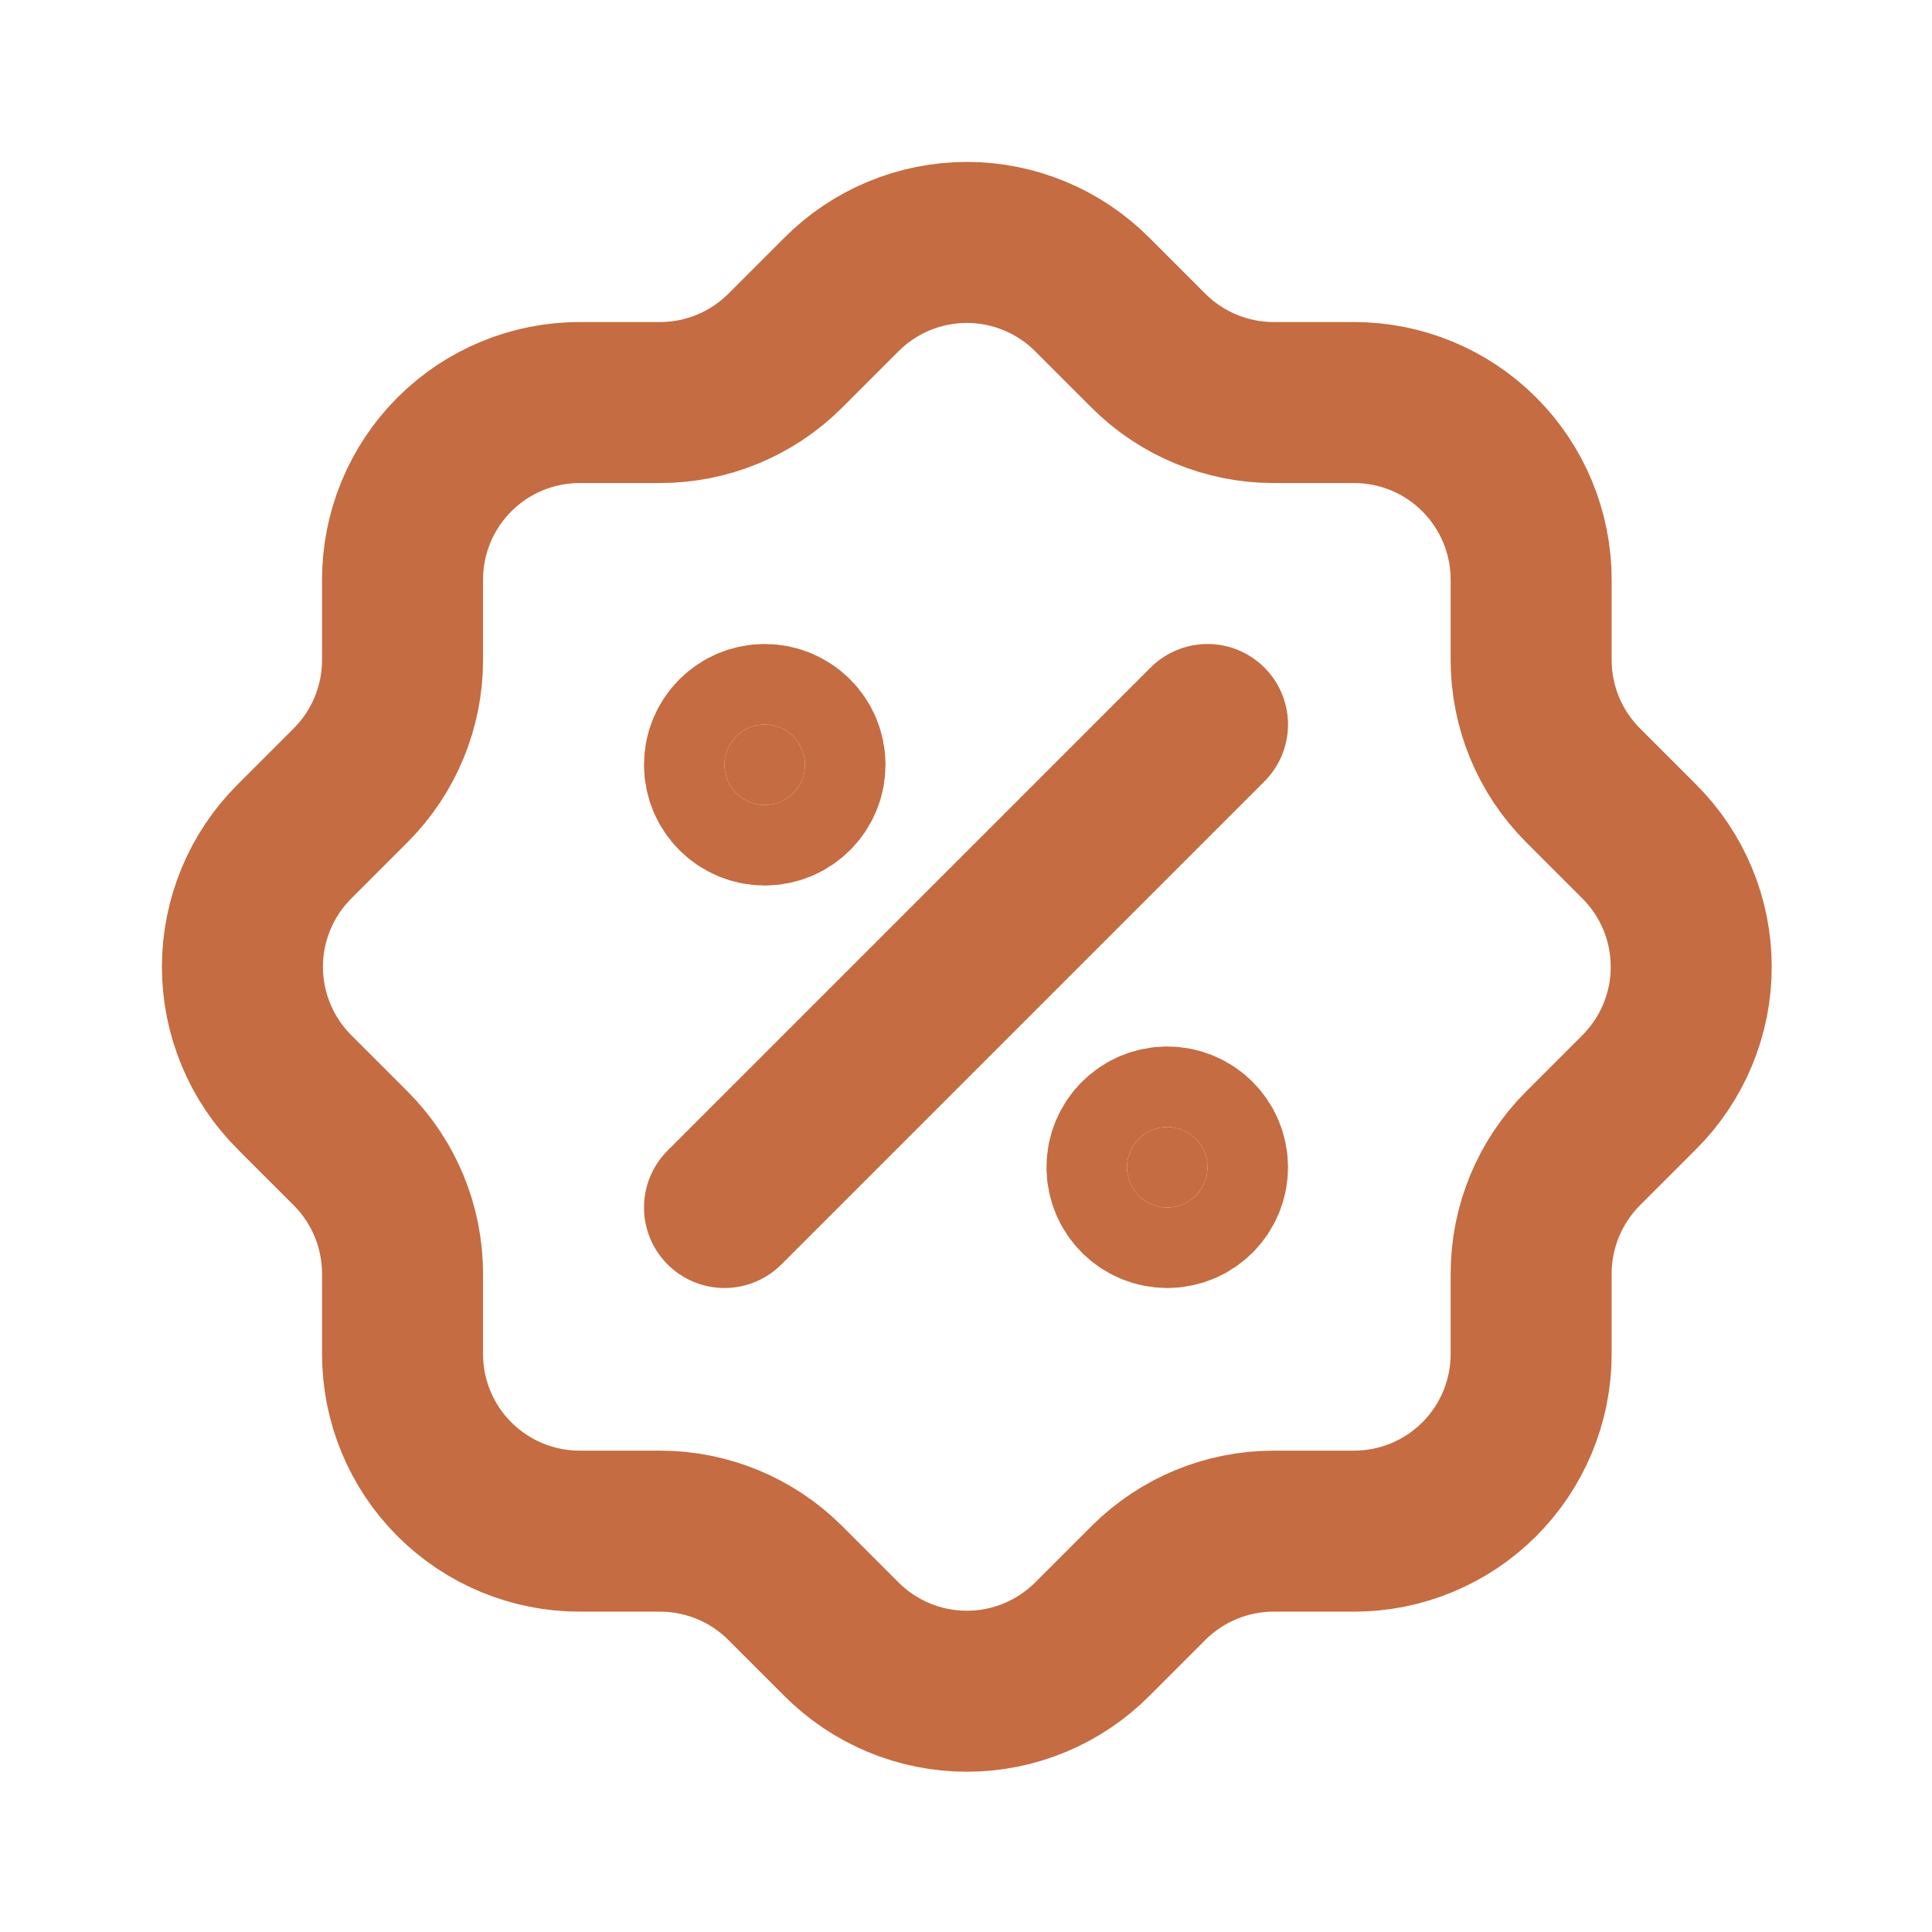
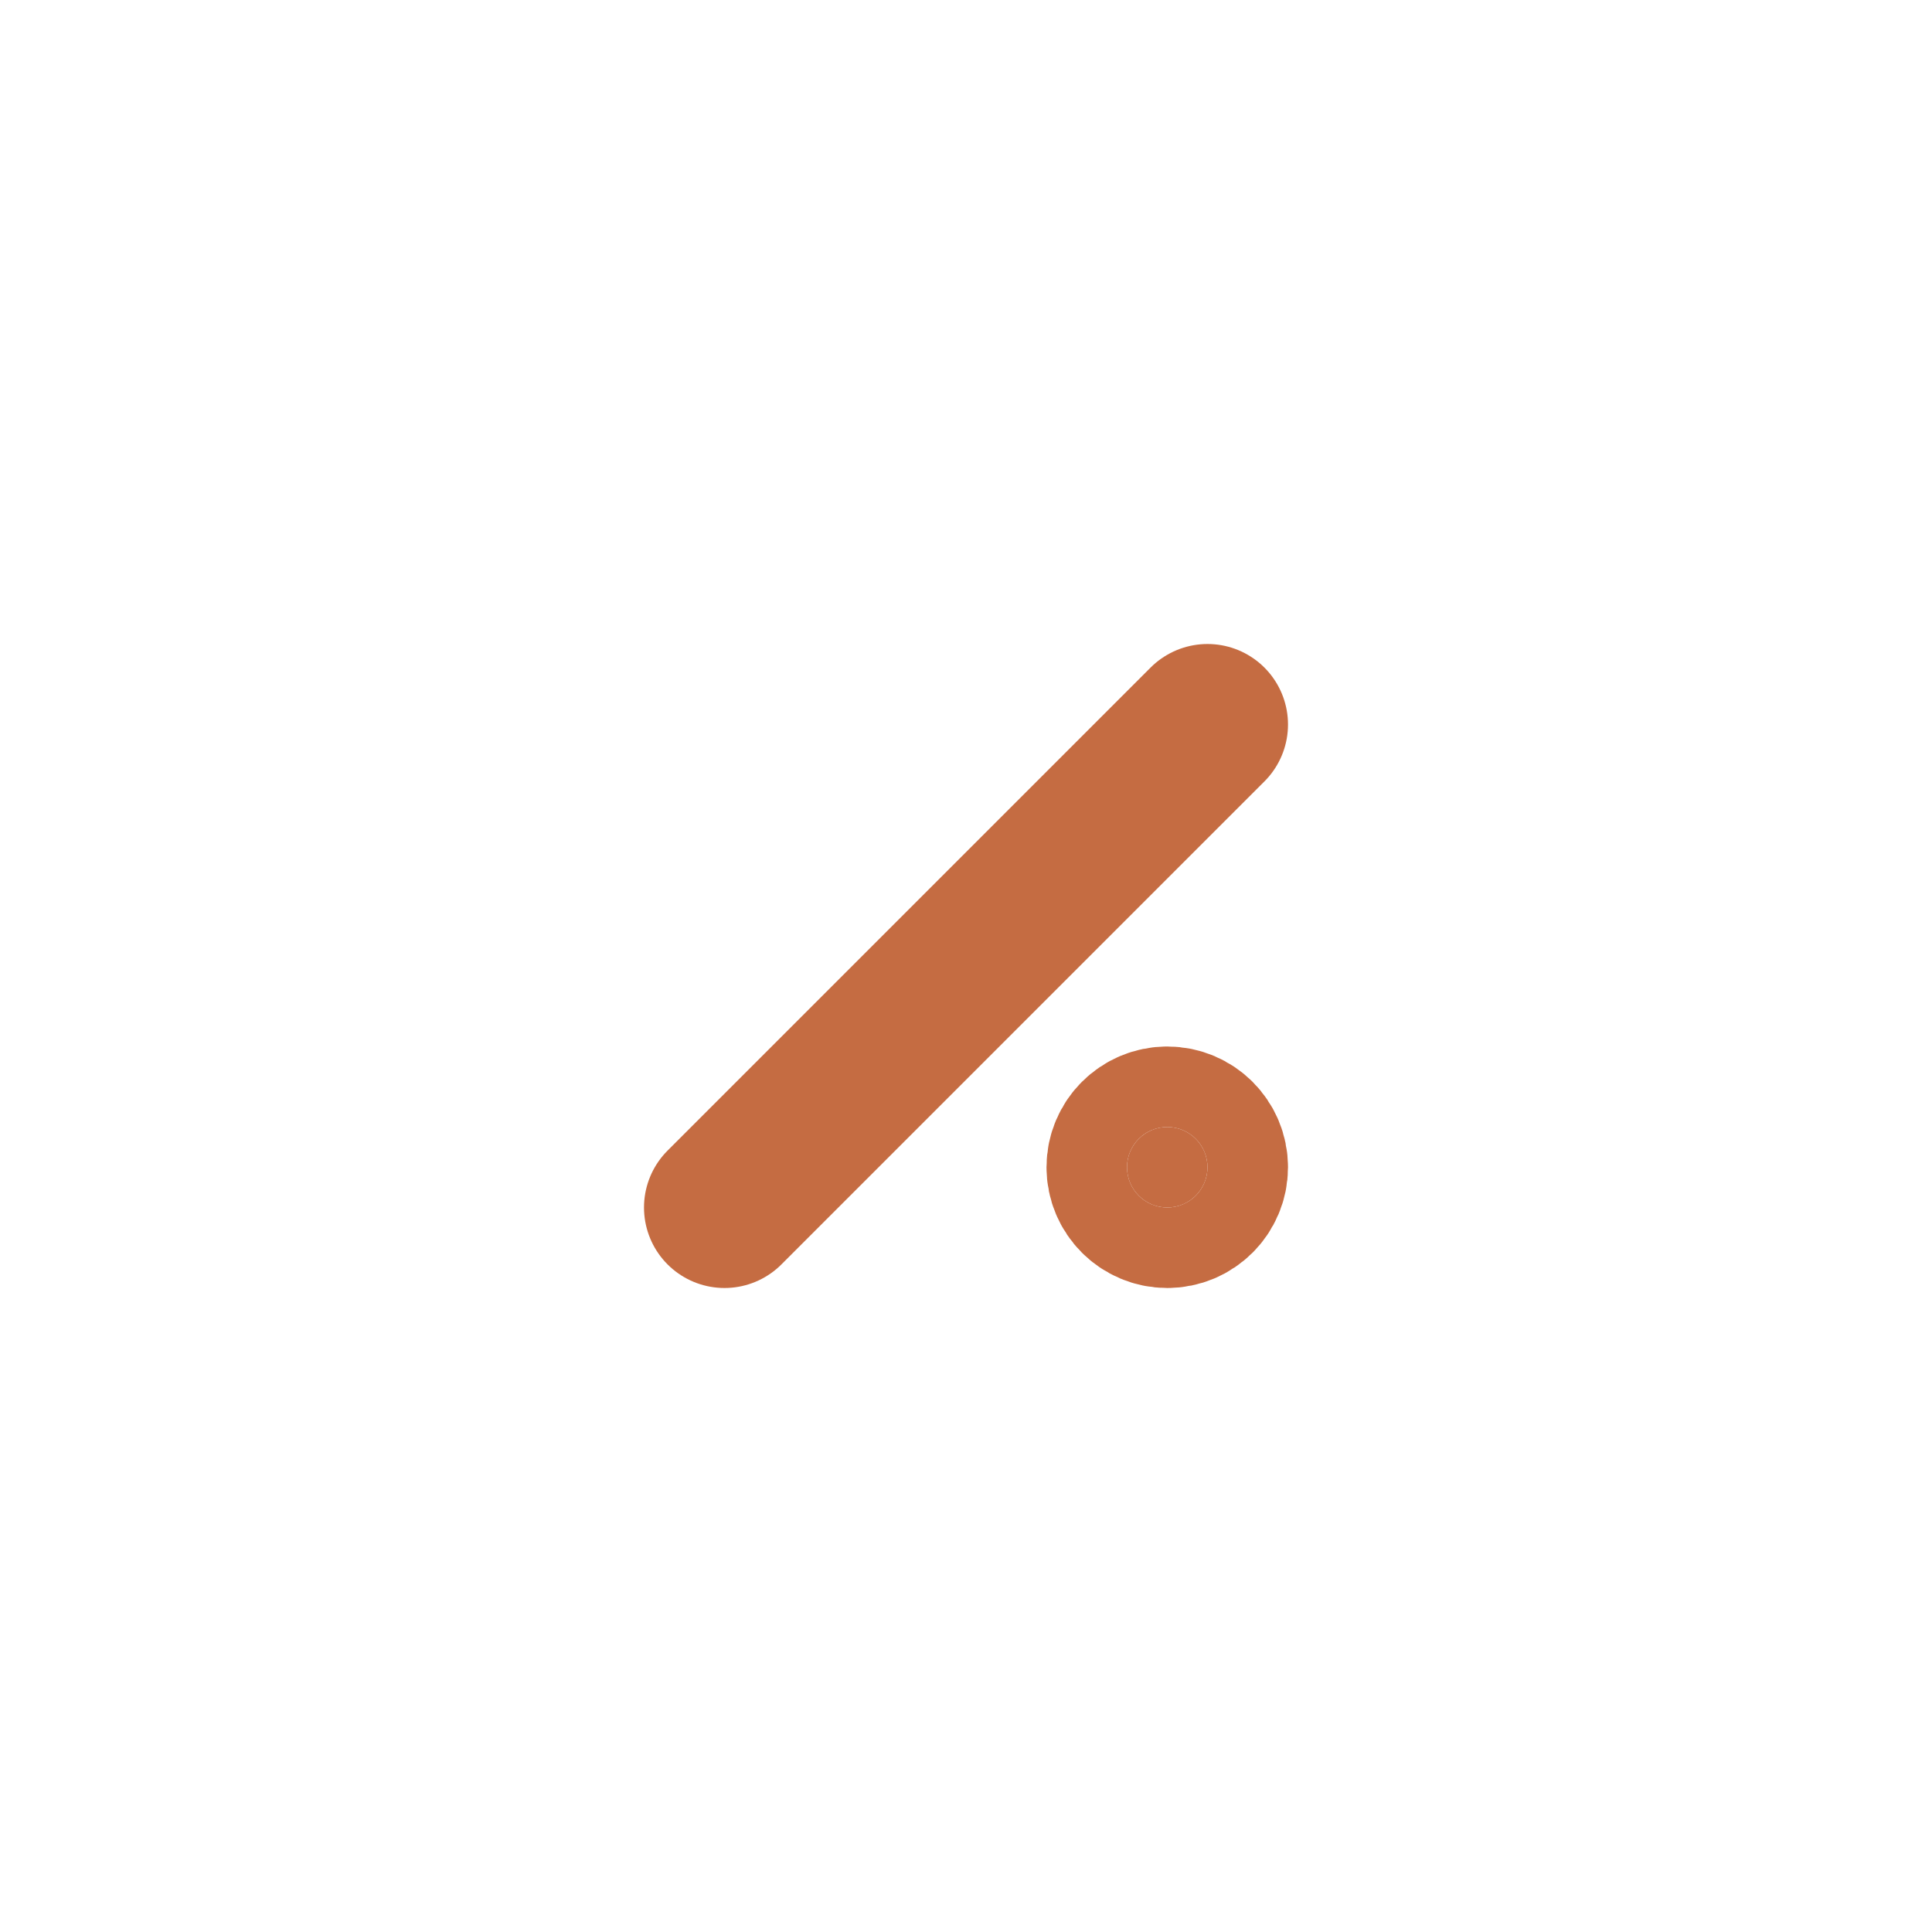
<svg xmlns="http://www.w3.org/2000/svg" width="48" height="48" viewBox="0 0 48 48" fill="none">
  <g clip-path="url(#clip0_1529_6449)">
    <path d="M18 30L30 18" stroke="#C56C42" stroke-width="4" stroke-linecap="round" stroke-linejoin="round" />
-     <path d="M19 20C19.552 20 20 19.552 20 19C20 18.448 19.552 18 19 18C18.448 18 18 18.448 18 19C18 19.552 18.448 20 19 20Z" fill="#C56C42" stroke="#C56C42" stroke-width="4" stroke-linecap="round" stroke-linejoin="round" />
    <path d="M29 30C29.552 30 30 29.552 30 29C30 28.448 29.552 28 29 28C28.448 28 28 28.448 28 29C28 29.552 28.448 30 29 30Z" fill="#C56C42" stroke="#C56C42" stroke-width="4" stroke-linecap="round" stroke-linejoin="round" />
-     <path d="M10.001 14.401C10.001 13.234 10.464 12.115 11.29 11.29C12.115 10.464 13.234 10.001 14.401 10.001H16.401C17.563 10 18.677 9.54 19.501 8.721L20.901 7.321C21.31 6.91 21.796 6.583 22.331 6.361C22.867 6.138 23.441 6.023 24.021 6.023C24.601 6.023 25.175 6.138 25.71 6.361C26.246 6.583 26.732 6.91 27.141 7.321L28.541 8.721C29.365 9.54 30.479 10 31.641 10.001H33.641C34.808 10.001 35.927 10.464 36.752 11.29C37.577 12.115 38.041 13.234 38.041 14.401V16.401C38.042 17.563 38.502 18.677 39.321 19.501L40.721 20.901C41.132 21.31 41.458 21.796 41.681 22.331C41.904 22.867 42.018 23.441 42.018 24.021C42.018 24.601 41.904 25.175 41.681 25.71C41.458 26.246 41.132 26.732 40.721 27.141L39.321 28.541C38.502 29.365 38.042 30.479 38.041 31.641V33.641C38.041 34.808 37.577 35.927 36.752 36.752C35.927 37.577 34.808 38.041 33.641 38.041H31.641C30.479 38.042 29.365 38.502 28.541 39.321L27.141 40.721C26.732 41.132 26.246 41.458 25.71 41.681C25.175 41.904 24.601 42.018 24.021 42.018C23.441 42.018 22.867 41.904 22.331 41.681C21.796 41.458 21.31 41.132 20.901 40.721L19.501 39.321C18.677 38.502 17.563 38.042 16.401 38.041H14.401C13.234 38.041 12.115 37.577 11.29 36.752C10.464 35.927 10.001 34.808 10.001 33.641V31.641C10 30.479 9.54 29.365 8.721 28.541L7.321 27.141C6.91 26.732 6.583 26.246 6.361 25.71C6.138 25.175 6.023 24.601 6.023 24.021C6.023 23.441 6.138 22.867 6.361 22.331C6.583 21.796 6.91 21.31 7.321 20.901L8.721 19.501C9.54 18.677 10 17.563 10.001 16.401V14.401" stroke="#C56C42" stroke-width="4" stroke-linecap="round" stroke-linejoin="round" />
  </g>
  <defs>
    <clipPath id="clip0_1529_6449">
      <rect width="48" height="48" fill="white" />
    </clipPath>
  </defs>
</svg>